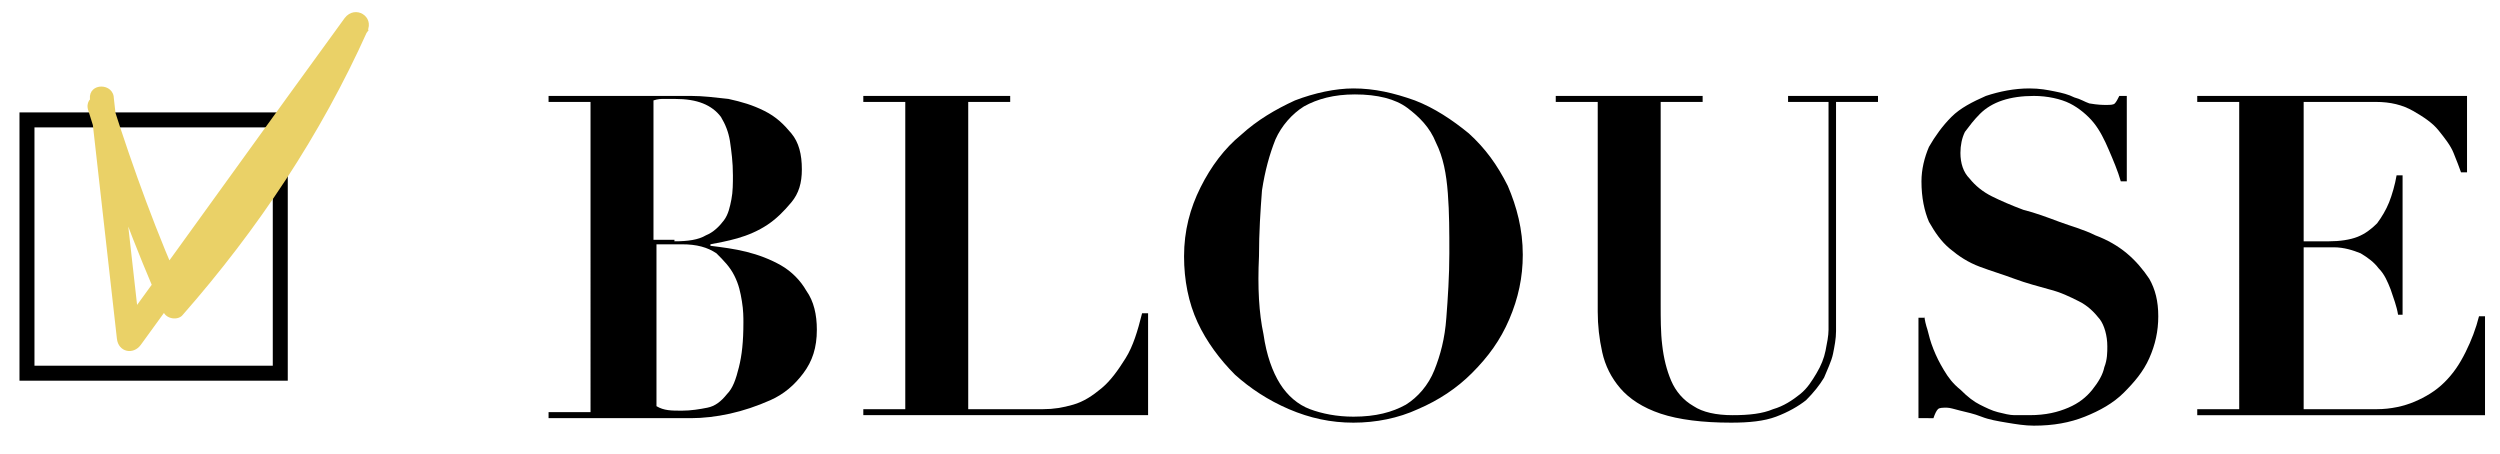
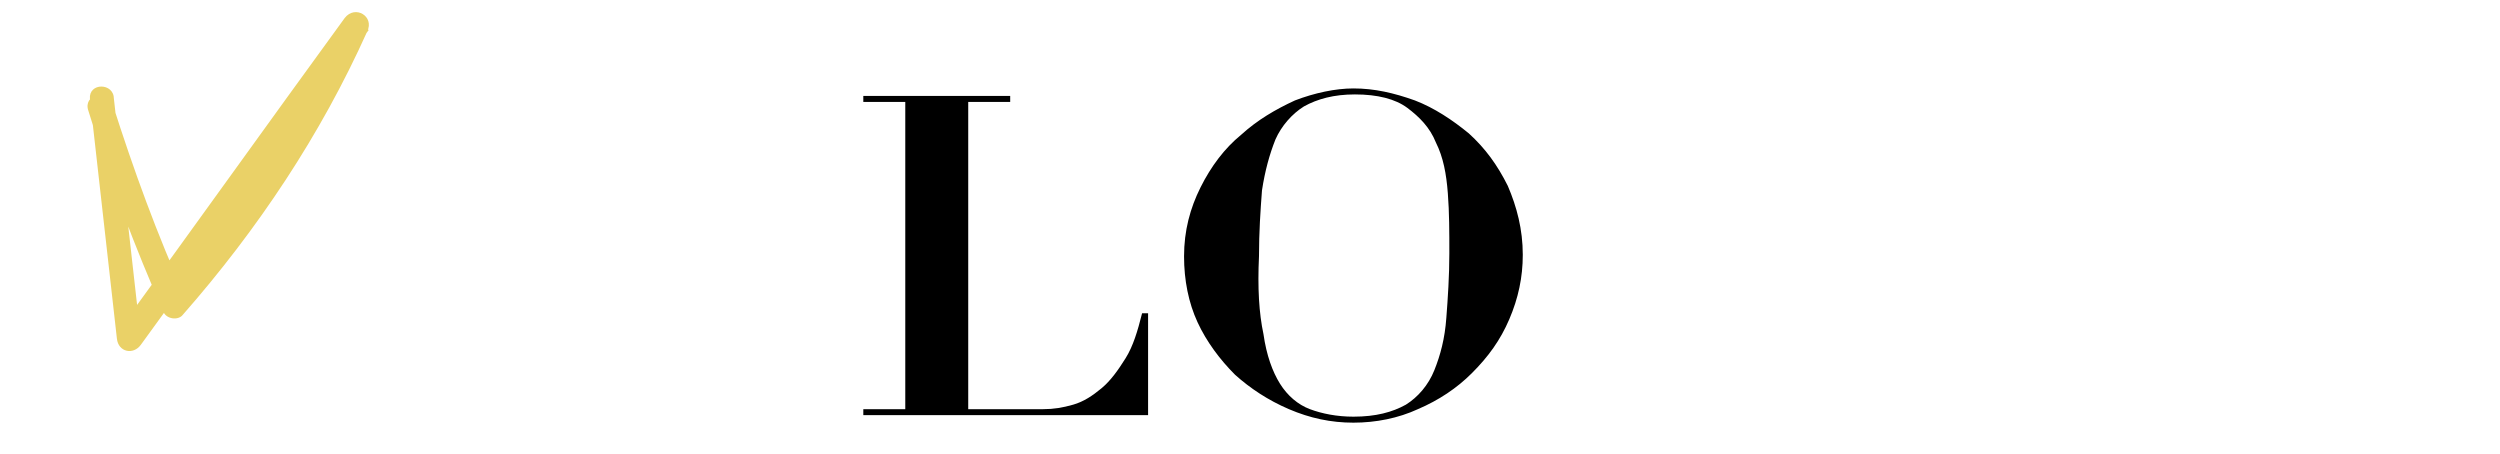
<svg xmlns="http://www.w3.org/2000/svg" version="1.1" id="レイヤー_1" x="0px" y="0px" viewBox="0 0 166.8 30.3" style="enable-background:new 0 0 166.8 30.3;" xml:space="preserve">
  <style type="text/css">
	.st0{fill:none;stroke:#000000;stroke-miterlimit:10;}
	.st1{fill:#EAD167;}
</style>
  <g>
-     <path d="M36.6,6.8V6.4h4.5c0.8,0,1.7,0,2.5,0c0.8,0,1.6,0,2.5,0c0.8,0,1.6,0.1,2.5,0.2c0.9,0.2,1.6,0.4,2.4,0.8s1.3,0.9,1.8,1.5   c0.5,0.6,0.7,1.4,0.7,2.4c0,0.9-0.2,1.6-0.7,2.2s-1,1.1-1.6,1.5s-1.3,0.7-2,0.9c-0.7,0.2-1.3,0.3-1.8,0.4v0.1   c0.8,0.1,1.6,0.2,2.4,0.4c0.8,0.2,1.6,0.5,2.3,0.9c0.7,0.4,1.3,1,1.7,1.7c0.5,0.7,0.7,1.6,0.7,2.6c0,1.2-0.3,2.1-0.9,2.9   c-0.6,0.8-1.3,1.4-2.2,1.8s-1.8,0.7-2.7,0.9s-1.8,0.3-2.6,0.3c-0.8,0-1.7,0-2.5,0s-1.7,0-2.5,0h-4.5v-0.4h2.8V6.8H36.6z M45,16.1   c0.9,0,1.6-0.1,2.1-0.4c0.5-0.2,0.9-0.6,1.2-1c0.3-0.4,0.4-0.9,0.5-1.4c0.1-0.5,0.1-1.1,0.1-1.6c0-0.9-0.1-1.6-0.2-2.3   c-0.1-0.6-0.3-1.1-0.6-1.6c-0.3-0.4-0.7-0.7-1.2-0.9c-0.5-0.2-1.1-0.3-1.9-0.3c-0.2,0-0.4,0-0.7,0c-0.2,0-0.4,0-0.7,0.1v9.3H45z    M45.5,27.4c0.6,0,1.2-0.1,1.7-0.2c0.5-0.1,0.9-0.4,1.3-0.9c0.4-0.4,0.6-1,0.8-1.8c0.2-0.8,0.3-1.7,0.3-3c0-0.3,0-0.8-0.1-1.4   c-0.1-0.6-0.2-1.1-0.5-1.7c-0.3-0.6-0.7-1-1.2-1.5c-0.6-0.4-1.3-0.6-2.3-0.6h-1.7v10.8C44.3,27.4,44.8,27.4,45.5,27.4z" />
    <path d="M67.4,6.4v0.4h-2.8v20.5h5c0.7,0,1.3-0.1,2-0.3c0.7-0.2,1.3-0.6,1.9-1.1c0.6-0.5,1.1-1.2,1.6-2c0.5-0.8,0.8-1.8,1.1-3h0.4   v6.8h-19v-0.4h2.8V6.8h-2.8V6.4H67.4z" />
    <path d="M80.1,12.5c0.7-1.4,1.6-2.6,2.7-3.5c1.1-1,2.3-1.7,3.6-2.3c1.3-0.5,2.7-0.8,3.9-0.8c1.4,0,2.7,0.3,4.1,0.8   c1.3,0.5,2.5,1.3,3.6,2.2c1.1,1,1.9,2.1,2.6,3.5c0.6,1.4,1,2.9,1,4.6c0,1.5-0.3,2.9-0.9,4.3s-1.4,2.5-2.5,3.6c-1,1-2.2,1.8-3.6,2.4   c-1.3,0.6-2.8,0.9-4.3,0.9c-1.5,0-2.9-0.3-4.3-0.9c-1.4-0.6-2.6-1.4-3.6-2.3c-1-1-1.9-2.2-2.5-3.5c-0.6-1.3-0.9-2.8-0.9-4.4   C79,15.4,79.4,13.9,80.1,12.5z M84.3,22.3c0.2,1.4,0.6,2.5,1.1,3.3c0.5,0.8,1.2,1.4,2,1.7c0.8,0.3,1.8,0.5,2.9,0.5   c1.5,0,2.6-0.3,3.5-0.8c0.8-0.5,1.5-1.3,1.9-2.3c0.4-1,0.7-2.1,0.8-3.5c0.1-1.3,0.2-2.8,0.2-4.3c0-1.4,0-2.7-0.1-4   c-0.1-1.3-0.3-2.4-0.8-3.4c-0.4-1-1.1-1.7-1.9-2.3s-2-0.9-3.5-0.9c-1.4,0-2.5,0.3-3.4,0.8c-0.8,0.5-1.5,1.3-1.9,2.2   c-0.4,1-0.7,2.1-0.9,3.4c-0.1,1.3-0.2,2.8-0.2,4.4C83.9,19.2,84,20.9,84.3,22.3z" />
-     <path d="M113.6,6.4v0.4h-2.8v13.5c0,0.9,0,1.9,0.1,2.7c0.1,0.9,0.3,1.7,0.6,2.4s0.8,1.3,1.5,1.7c0.6,0.4,1.5,0.6,2.6,0.6   c1.1,0,2-0.1,2.7-0.4c0.7-0.2,1.3-0.6,1.8-1c0.5-0.4,0.8-0.9,1.1-1.4c0.3-0.5,0.5-1,0.6-1.5c0.1-0.5,0.2-1,0.2-1.4   c0-0.5,0-0.8,0-1.1V6.8h-2.7V6.4h6v0.4h-2.8v14.1c0,0.3,0,0.7,0,1.2c0,0.5-0.1,1-0.2,1.5c-0.1,0.5-0.4,1.1-0.6,1.6   c-0.3,0.5-0.7,1-1.2,1.5c-0.5,0.4-1.2,0.8-2,1.1s-1.8,0.4-3,0.4c-1.9,0-3.5-0.2-4.7-0.6c-1.2-0.4-2.1-1-2.7-1.7   c-0.6-0.7-1-1.5-1.2-2.4s-0.3-1.8-0.3-2.7v-14h-2.8V6.4H113.6z" />
-     <path d="M128.4,21.1c0,0.2,0.1,0.6,0.2,0.9c0.1,0.4,0.2,0.8,0.4,1.3c0.2,0.5,0.4,0.9,0.7,1.4c0.3,0.5,0.6,0.9,1.1,1.3   c0.5,0.5,0.9,0.8,1.3,1c0.4,0.2,0.8,0.4,1.2,0.5c0.4,0.1,0.8,0.2,1.1,0.2c0.3,0,0.7,0,1,0c1.1,0,1.9-0.2,2.6-0.5   c0.7-0.3,1.2-0.7,1.6-1.2c0.4-0.5,0.7-1,0.8-1.5c0.2-0.5,0.2-1,0.2-1.4c0-0.7-0.2-1.4-0.5-1.8c-0.4-0.5-0.8-0.9-1.4-1.2   s-1.2-0.6-2-0.8c-0.7-0.2-1.5-0.4-2.3-0.7s-1.5-0.5-2.3-0.8s-1.4-0.7-2-1.2c-0.6-0.5-1-1.1-1.4-1.8c-0.3-0.7-0.5-1.6-0.5-2.7   c0-0.8,0.2-1.6,0.5-2.3c0.4-0.7,0.9-1.4,1.5-2s1.4-1,2.3-1.4c0.9-0.3,1.9-0.5,2.9-0.5c0.7,0,1.2,0.1,1.7,0.2   c0.5,0.1,0.9,0.2,1.3,0.4c0.4,0.1,0.7,0.3,1,0.4C140,7,140.3,7,140.5,7c0.3,0,0.5,0,0.6-0.1c0.1-0.1,0.2-0.3,0.3-0.5h0.5v5.7h-0.4   c-0.2-0.7-0.5-1.4-0.8-2.1c-0.3-0.7-0.6-1.3-1-1.8c-0.4-0.5-1-1-1.6-1.3c-0.6-0.3-1.5-0.5-2.4-0.5c-0.8,0-1.5,0.1-2.1,0.3   c-0.6,0.2-1.1,0.5-1.5,0.9c-0.4,0.4-0.7,0.8-1,1.2c-0.2,0.4-0.3,0.9-0.3,1.4c0,0.7,0.2,1.3,0.6,1.7c0.4,0.5,0.9,0.9,1.5,1.2   c0.6,0.3,1.3,0.6,2.1,0.9c0.8,0.2,1.6,0.5,2.4,0.8c0.8,0.3,1.6,0.5,2.4,0.9c0.8,0.3,1.5,0.7,2.1,1.2c0.6,0.5,1.1,1.1,1.5,1.7   c0.4,0.7,0.6,1.5,0.6,2.5c0,1-0.2,1.9-0.6,2.8c-0.4,0.9-1,1.6-1.7,2.3c-0.7,0.7-1.6,1.2-2.6,1.6s-2.1,0.6-3.4,0.6   c-0.6,0-1.2-0.1-1.8-0.2c-0.6-0.1-1.2-0.2-1.7-0.4s-1-0.3-1.4-0.4c-0.4-0.1-0.7-0.2-0.9-0.2c-0.3,0-0.5,0-0.6,0.1   c-0.1,0.1-0.2,0.3-0.3,0.6H128v-6.7H128.4z" />
-     <path d="M164.6,6.4v5.1h-0.4c-0.1-0.3-0.3-0.8-0.5-1.3c-0.2-0.5-0.6-1-1-1.5c-0.4-0.5-1-0.9-1.7-1.3s-1.5-0.6-2.5-0.6h-4.8v9.3h1.7   c0.7,0,1.4-0.1,1.9-0.3s0.9-0.5,1.3-0.9c0.3-0.4,0.6-0.9,0.8-1.4c0.2-0.5,0.4-1.2,0.5-1.8h0.4v9.3H160c-0.1-0.6-0.3-1.1-0.5-1.7   c-0.2-0.5-0.4-1-0.8-1.4c-0.3-0.4-0.7-0.7-1.2-1c-0.5-0.2-1.1-0.4-1.8-0.4h-2v10.8h4.9c0.9,0,1.8-0.2,2.5-0.5   c0.7-0.3,1.4-0.7,2-1.3c0.6-0.6,1-1.2,1.4-2s0.7-1.6,0.9-2.4h0.4v6.6h-19.2v-0.4h2.8V6.8h-2.8V6.4H164.6z" />
  </g>
-   <rect x="1.8" y="8" class="st0" width="16.9" height="16.9" />
  <g>
    <g>
      <path class="st1" d="M6,6.6c0.6,5.3,1.2,10.7,1.8,16c0.1,0.9,1.1,1.1,1.6,0.4c5.1-7,10.1-14,15.2-21c-0.5-0.3-1-0.6-1.5-0.9    c-3.1,6.8-7.1,13-12,18.6c0.4,0.1,0.9,0.1,1.3,0.2c-1.9-4.2-3.5-8.6-4.9-13c-0.3-1-2-0.6-1.6,0.5c1.4,4.6,3.1,9.1,5,13.4    c0.2,0.5,1,0.6,1.3,0.2c5-5.7,9.2-12,12.3-18.9c0.5-1-0.8-1.8-1.5-0.9c-5.1,7-10.1,14-15.2,21c0.5,0.1,1.1,0.3,1.6,0.4    c-0.6-5.3-1.2-10.7-1.8-16C7.6,5.5,5.9,5.5,6,6.6L6,6.6z" />
    </g>
  </g>
</svg>